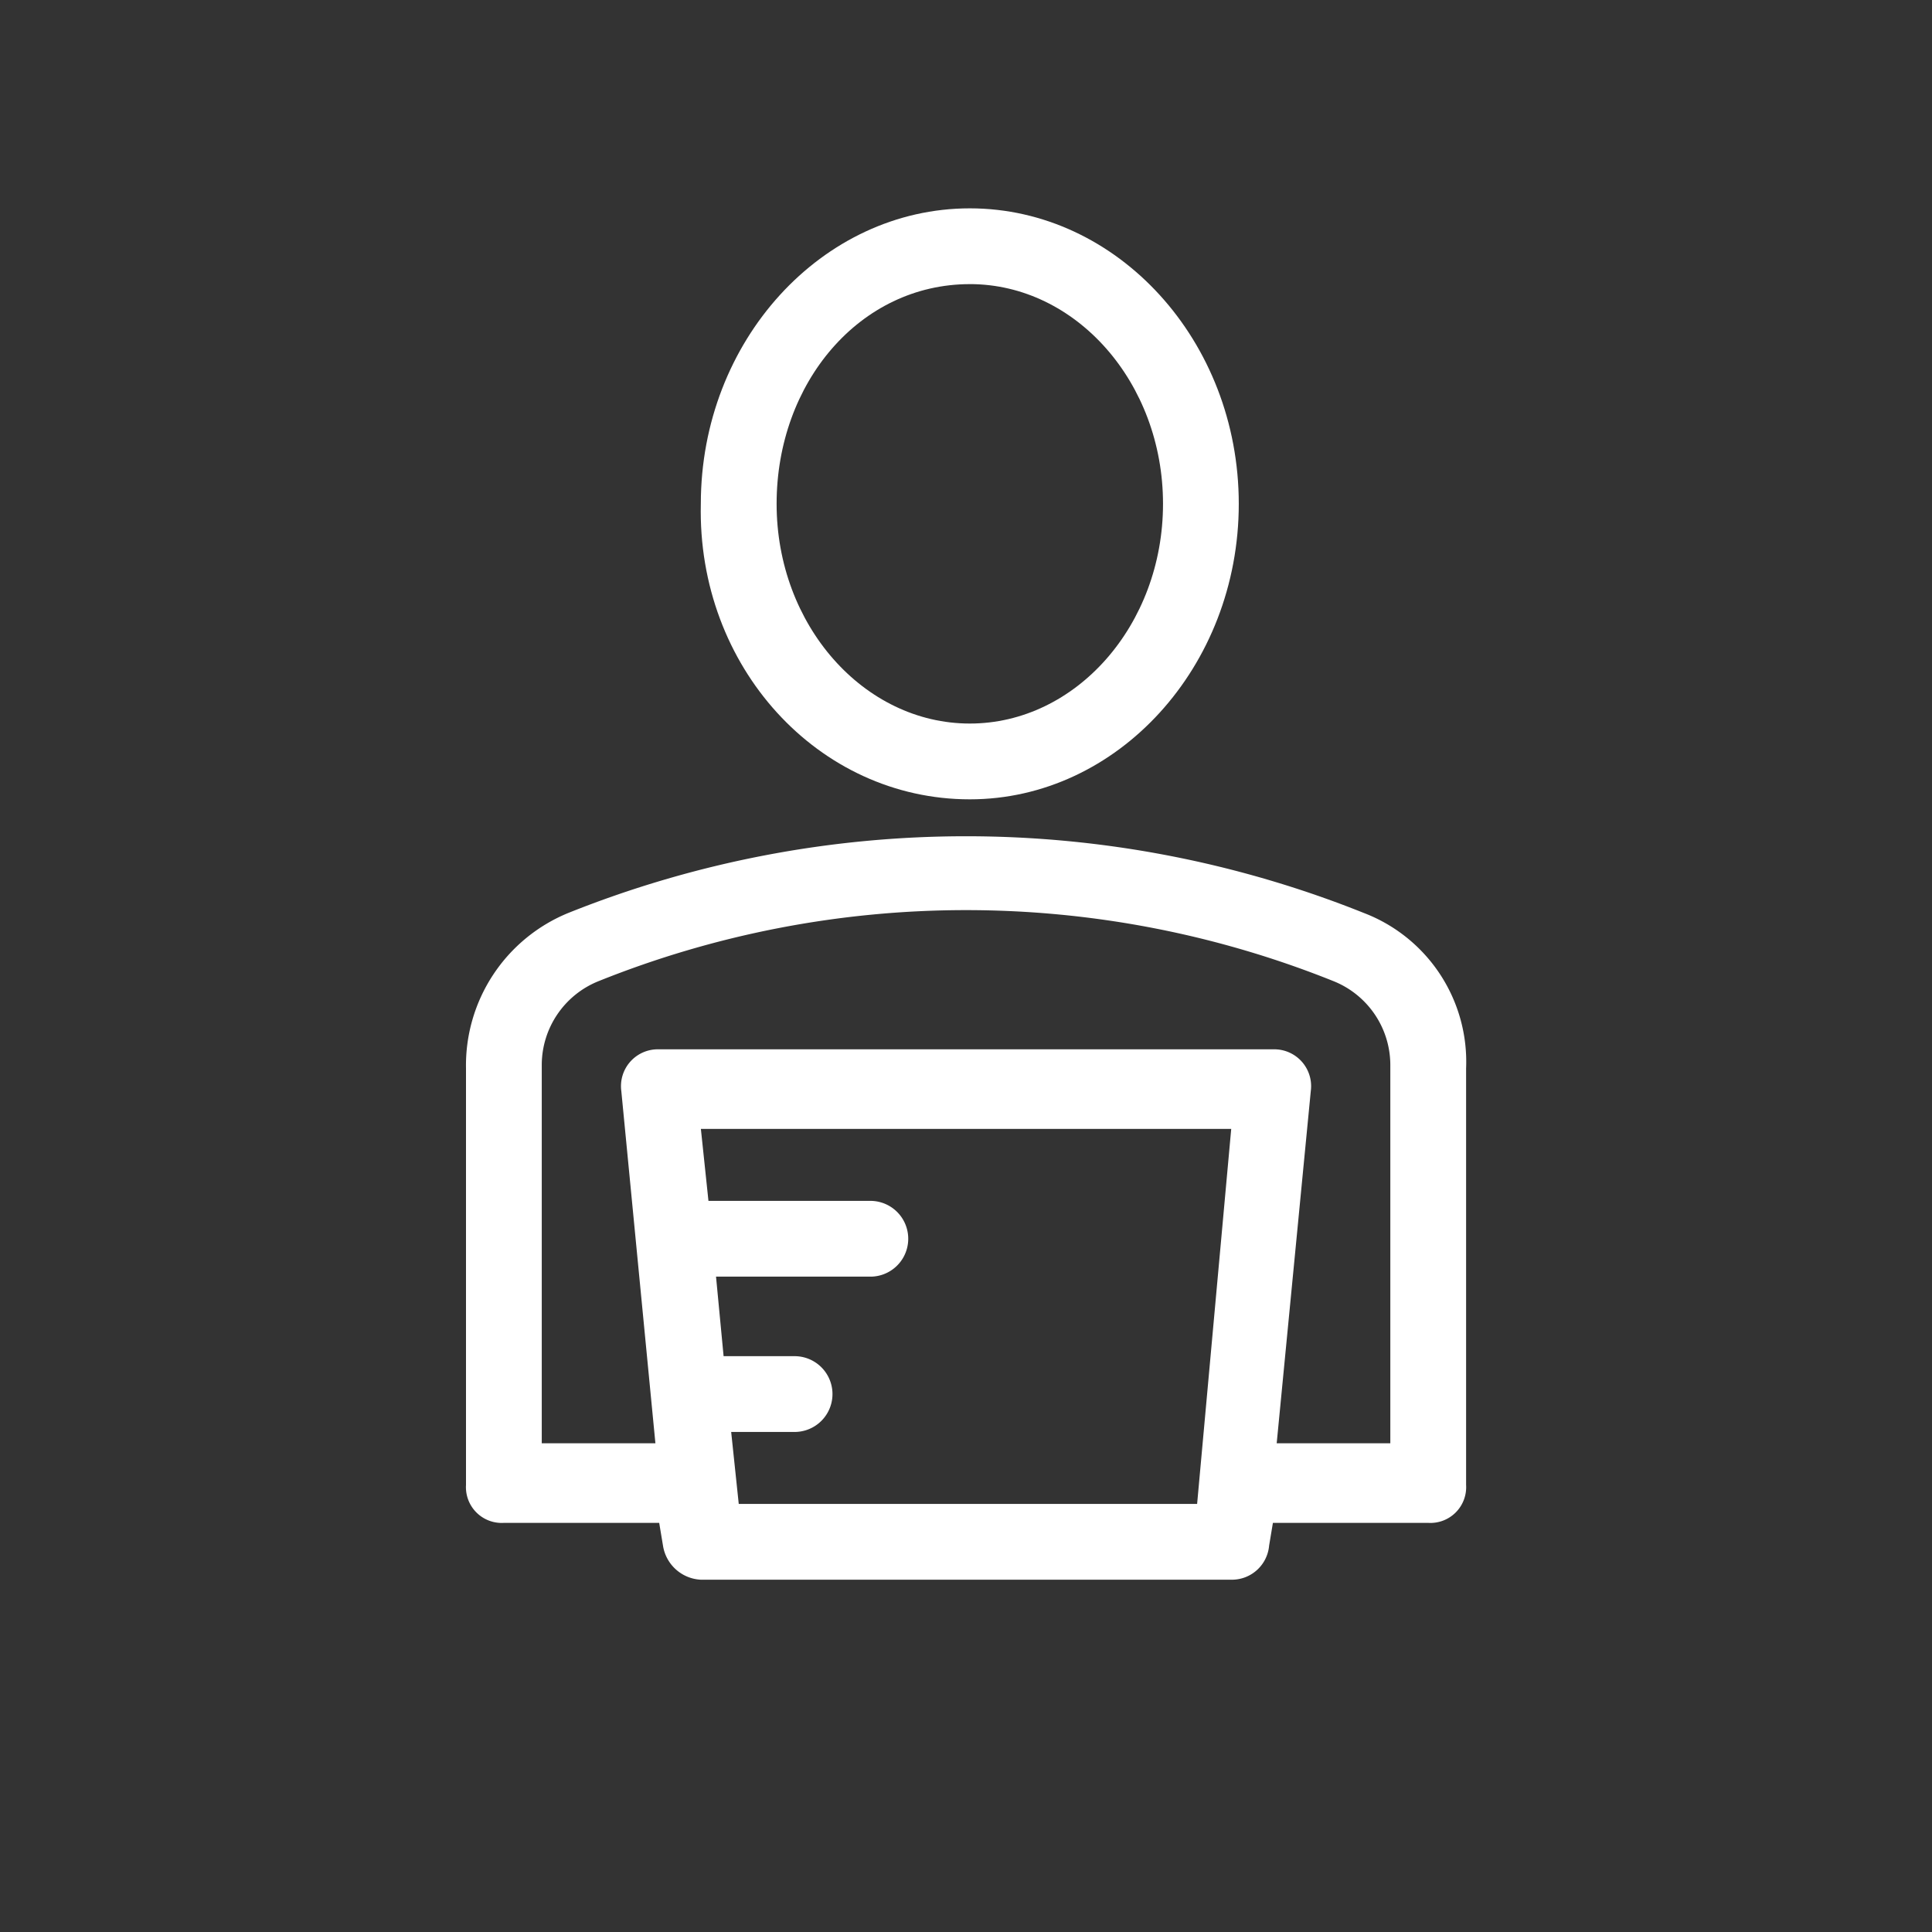
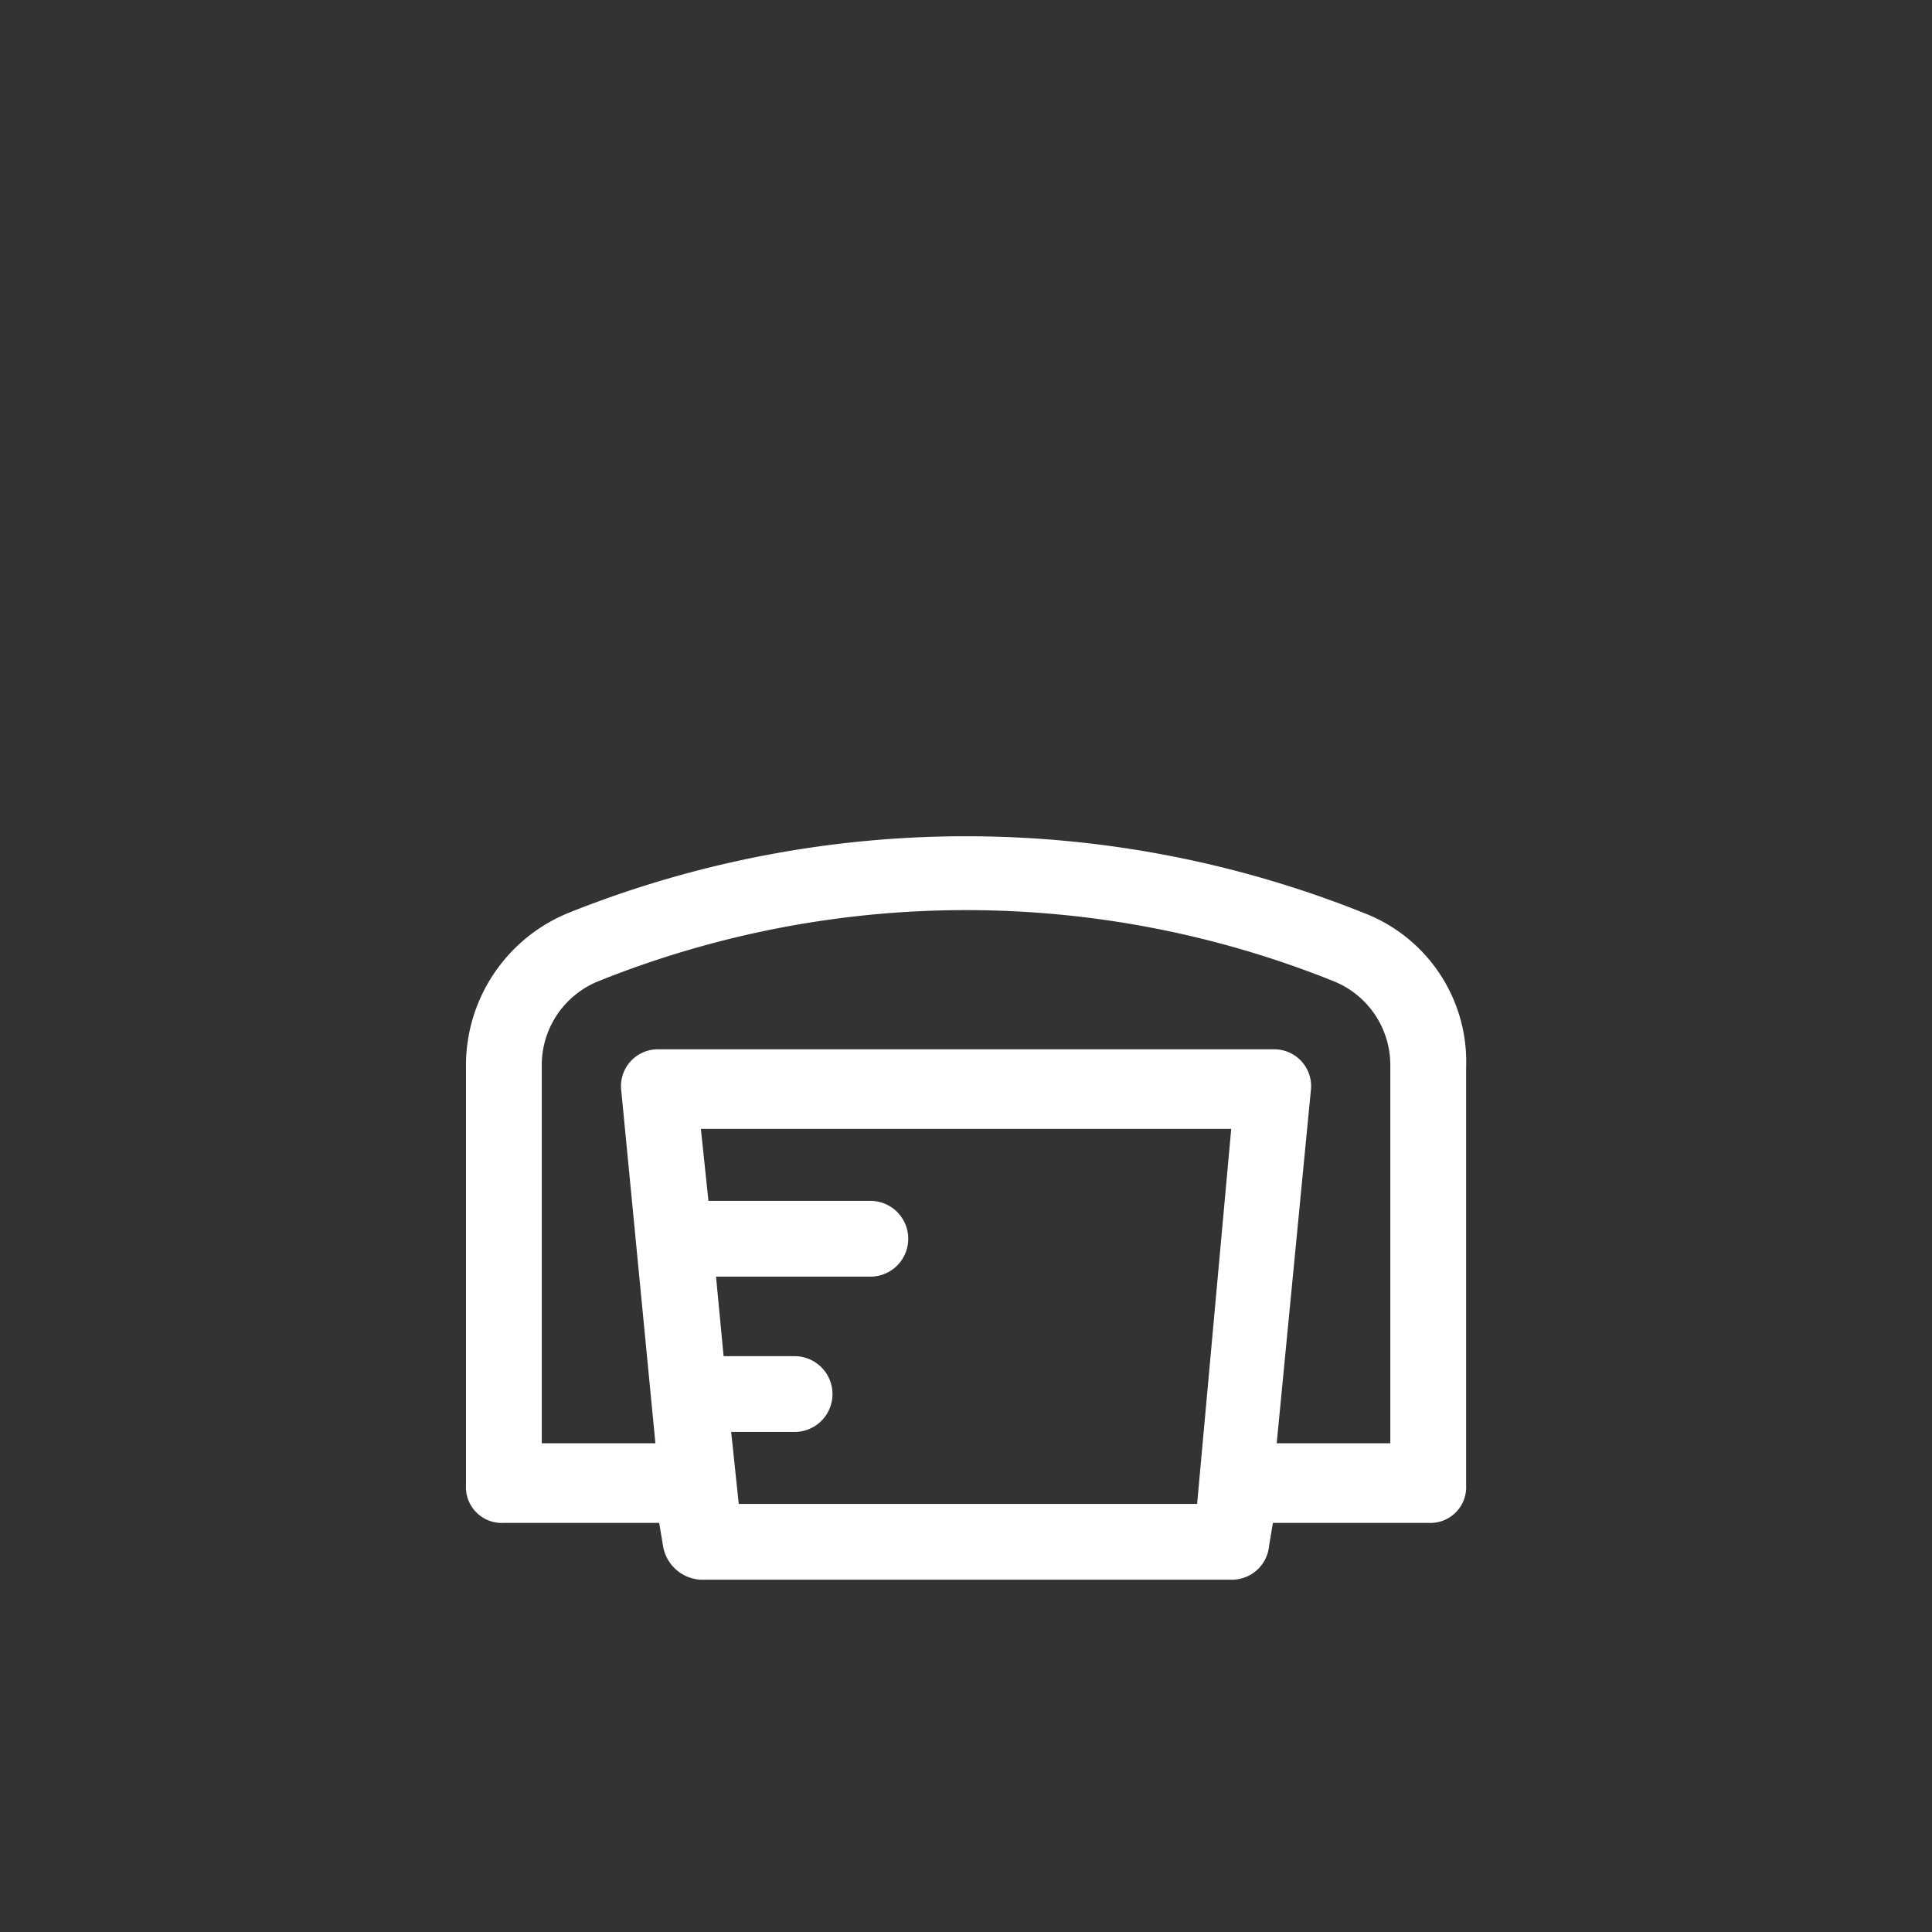
<svg xmlns="http://www.w3.org/2000/svg" height="75" viewBox="0 0 75 75" width="75">
  <rect x="0" y="0" width="75" height="75" fill="#333333" stroke="none" />
  <clipPath>
-     <path d="m0 0h75v75h-75z" />
+     <path d="m0 0h75h-75z" />
  </clipPath>
  <g clip-path="url(#a)" fill="#fff">
-     <path d="m31.142 10.641c4.118 0 7.5 3.824 7.5 8.529s-3.382 8.53-7.5 8.53-7.5-3.824-7.5-8.529 3.235-8.529 7.5-8.529m0 20c5.735 0 10.441-5.147 10.441-11.471s-4.705-11.471-10.441-11.471-10.442 5.147-10.442 11.471c-.147 6.324 4.559 11.471 10.441 11.471" transform="translate(6.506 .388)" />
    <path d="m50.382 47.841h-4.411l1.324-13.676a1.43 1.43 0 0 0 -1.471-1.618h-23.824a1.43 1.43 0 0 0 -1.471 1.618l1.324 13.676h-4.412v-14.706a3.511 3.511 0 0 1 2.206-3.235 38.276 38.276 0 0 1 28.529 0 3.511 3.511 0 0 1 2.206 3.235zm-7.5 2.353h-17.794l-.294-2.794h2.5a1.471 1.471 0 0 0 0-2.941h-2.794l-.294-3.088h6.029a1.471 1.471 0 0 0 0-2.941h-6.323l-.294-2.794h20.588zm6.471-22.941a41.522 41.522 0 0 0 -30.882 0 6.393 6.393 0 0 0 -3.971 6.029v16.177a1.389 1.389 0 0 0 1.471 1.471h6.029l.147.882a1.564 1.564 0 0 0 1.471 1.324h20.588a1.451 1.451 0 0 0 1.471-1.324l.147-.882h6.029a1.389 1.389 0 0 0 1.471-1.471v-16.177a6.184 6.184 0 0 0 -3.971-6.029" transform="translate(3.59 8.188)" />
  </g>
</svg>